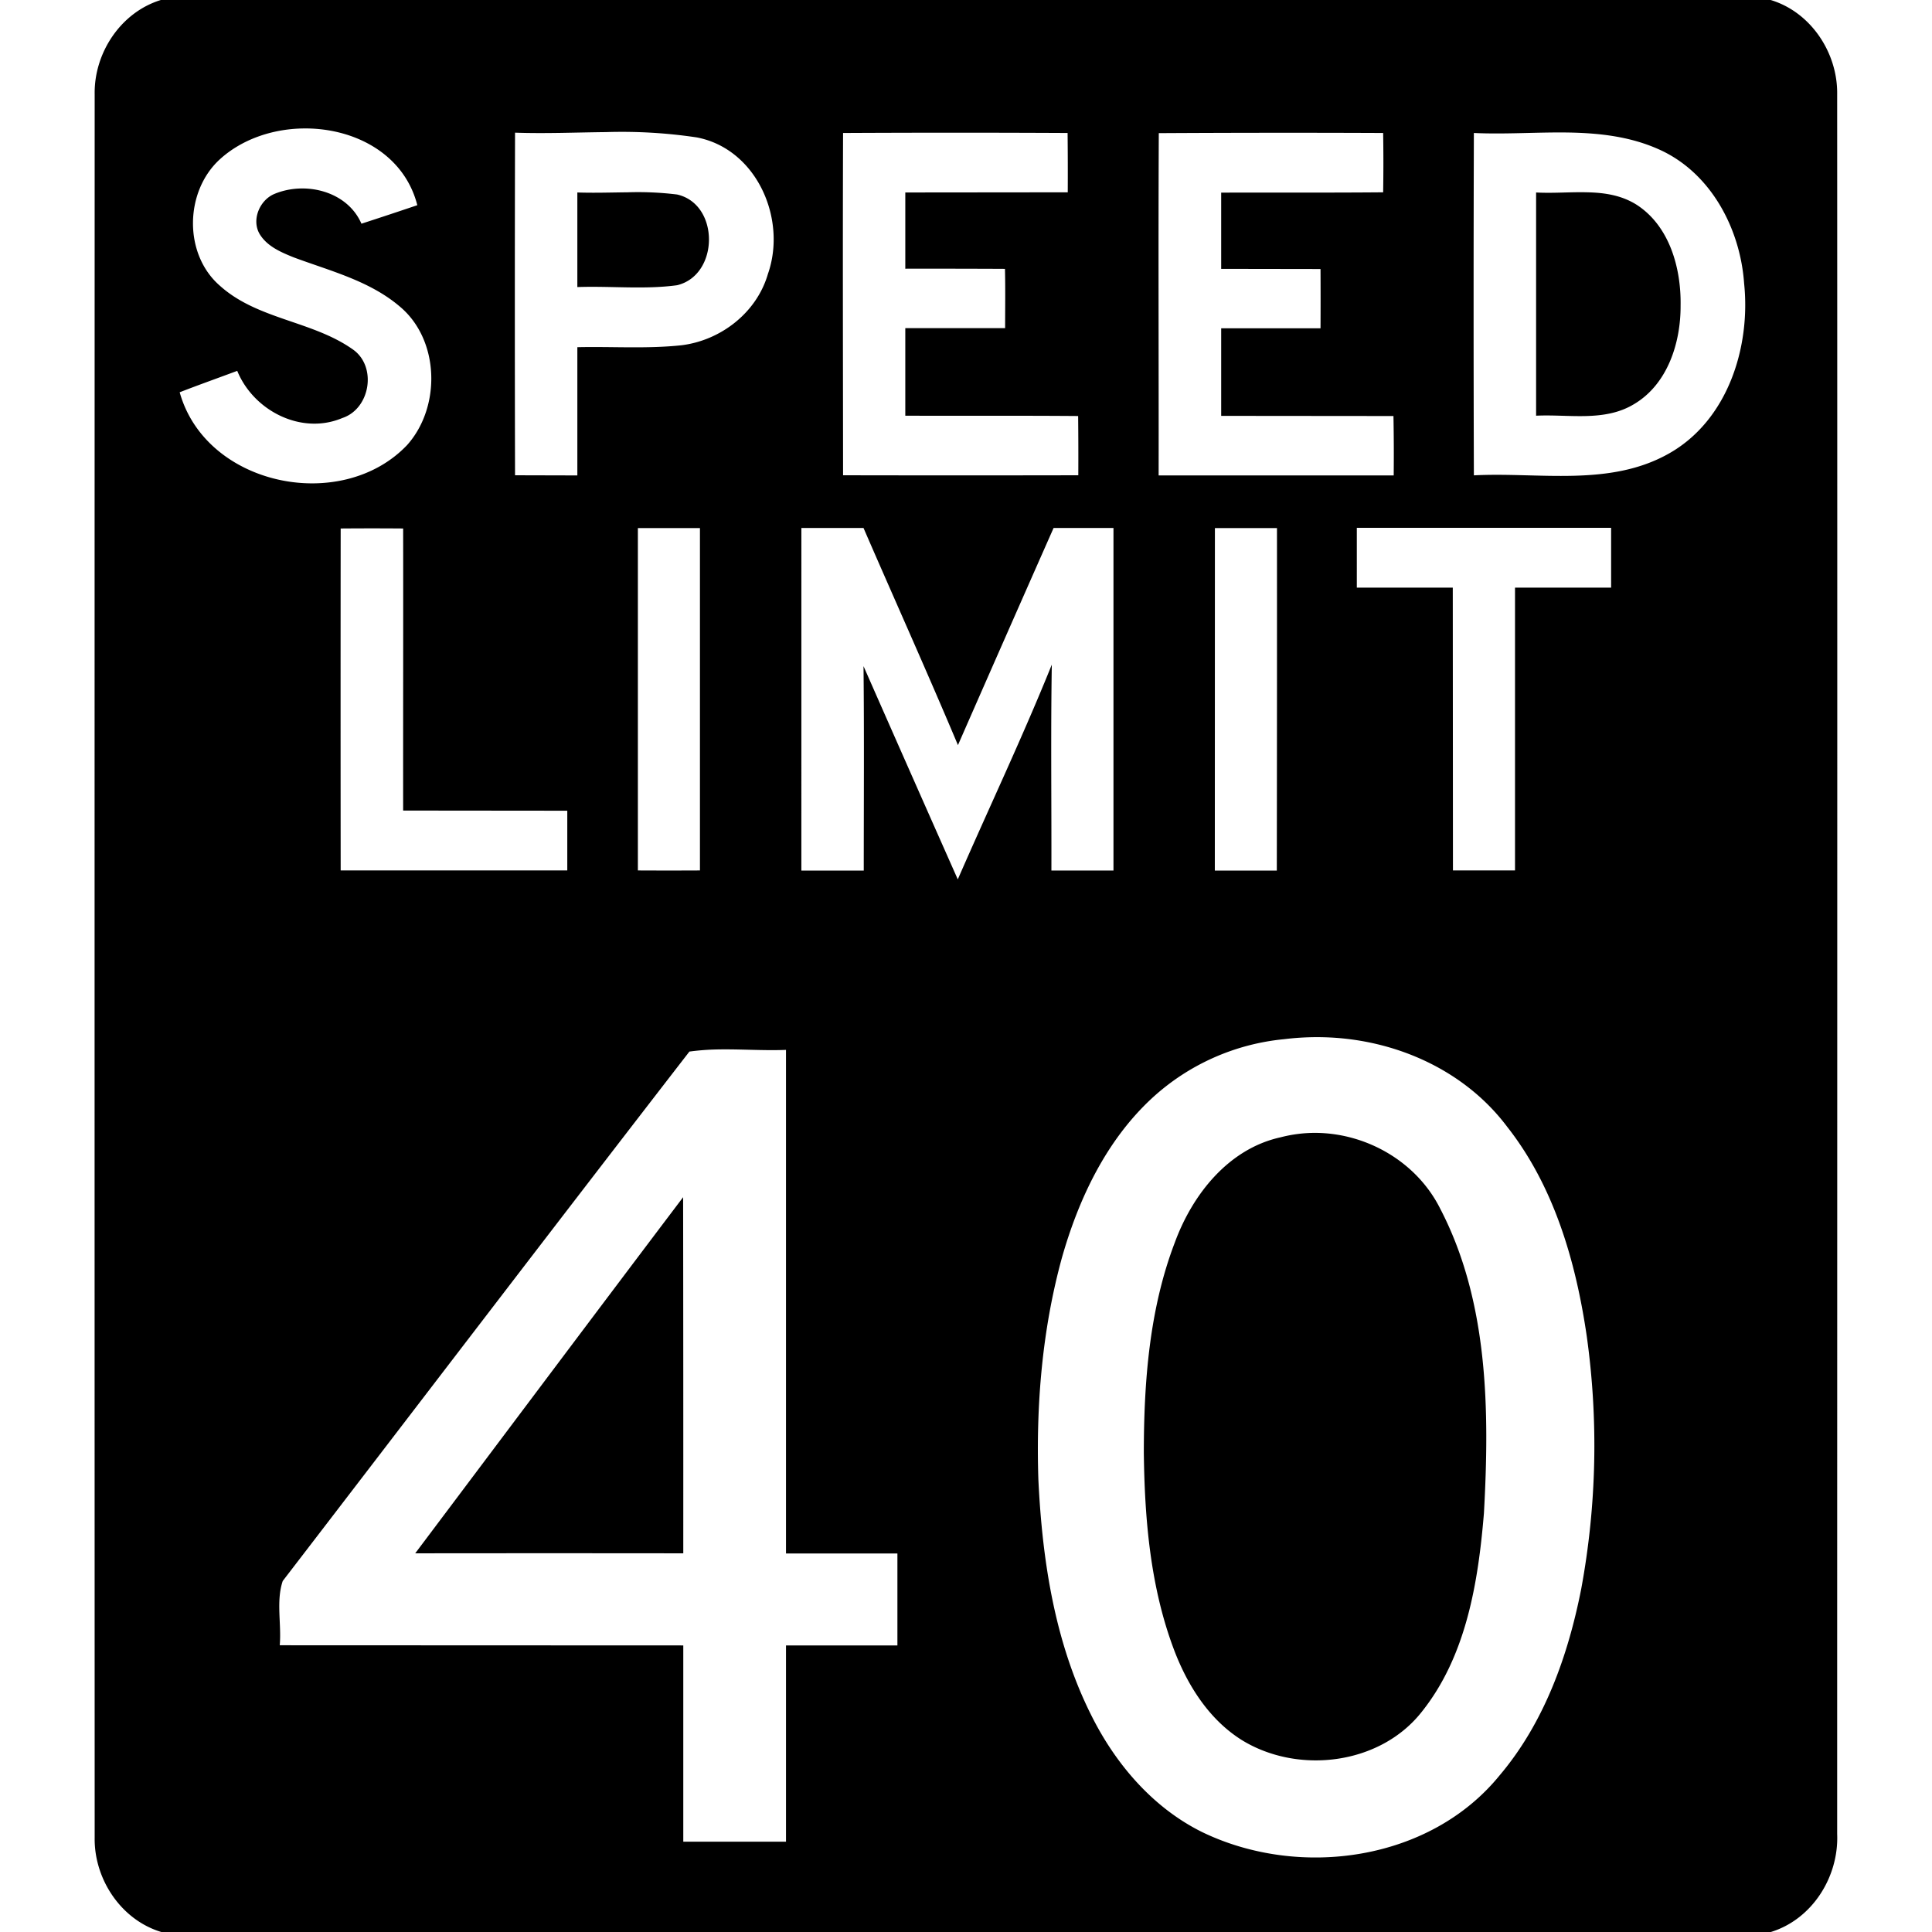
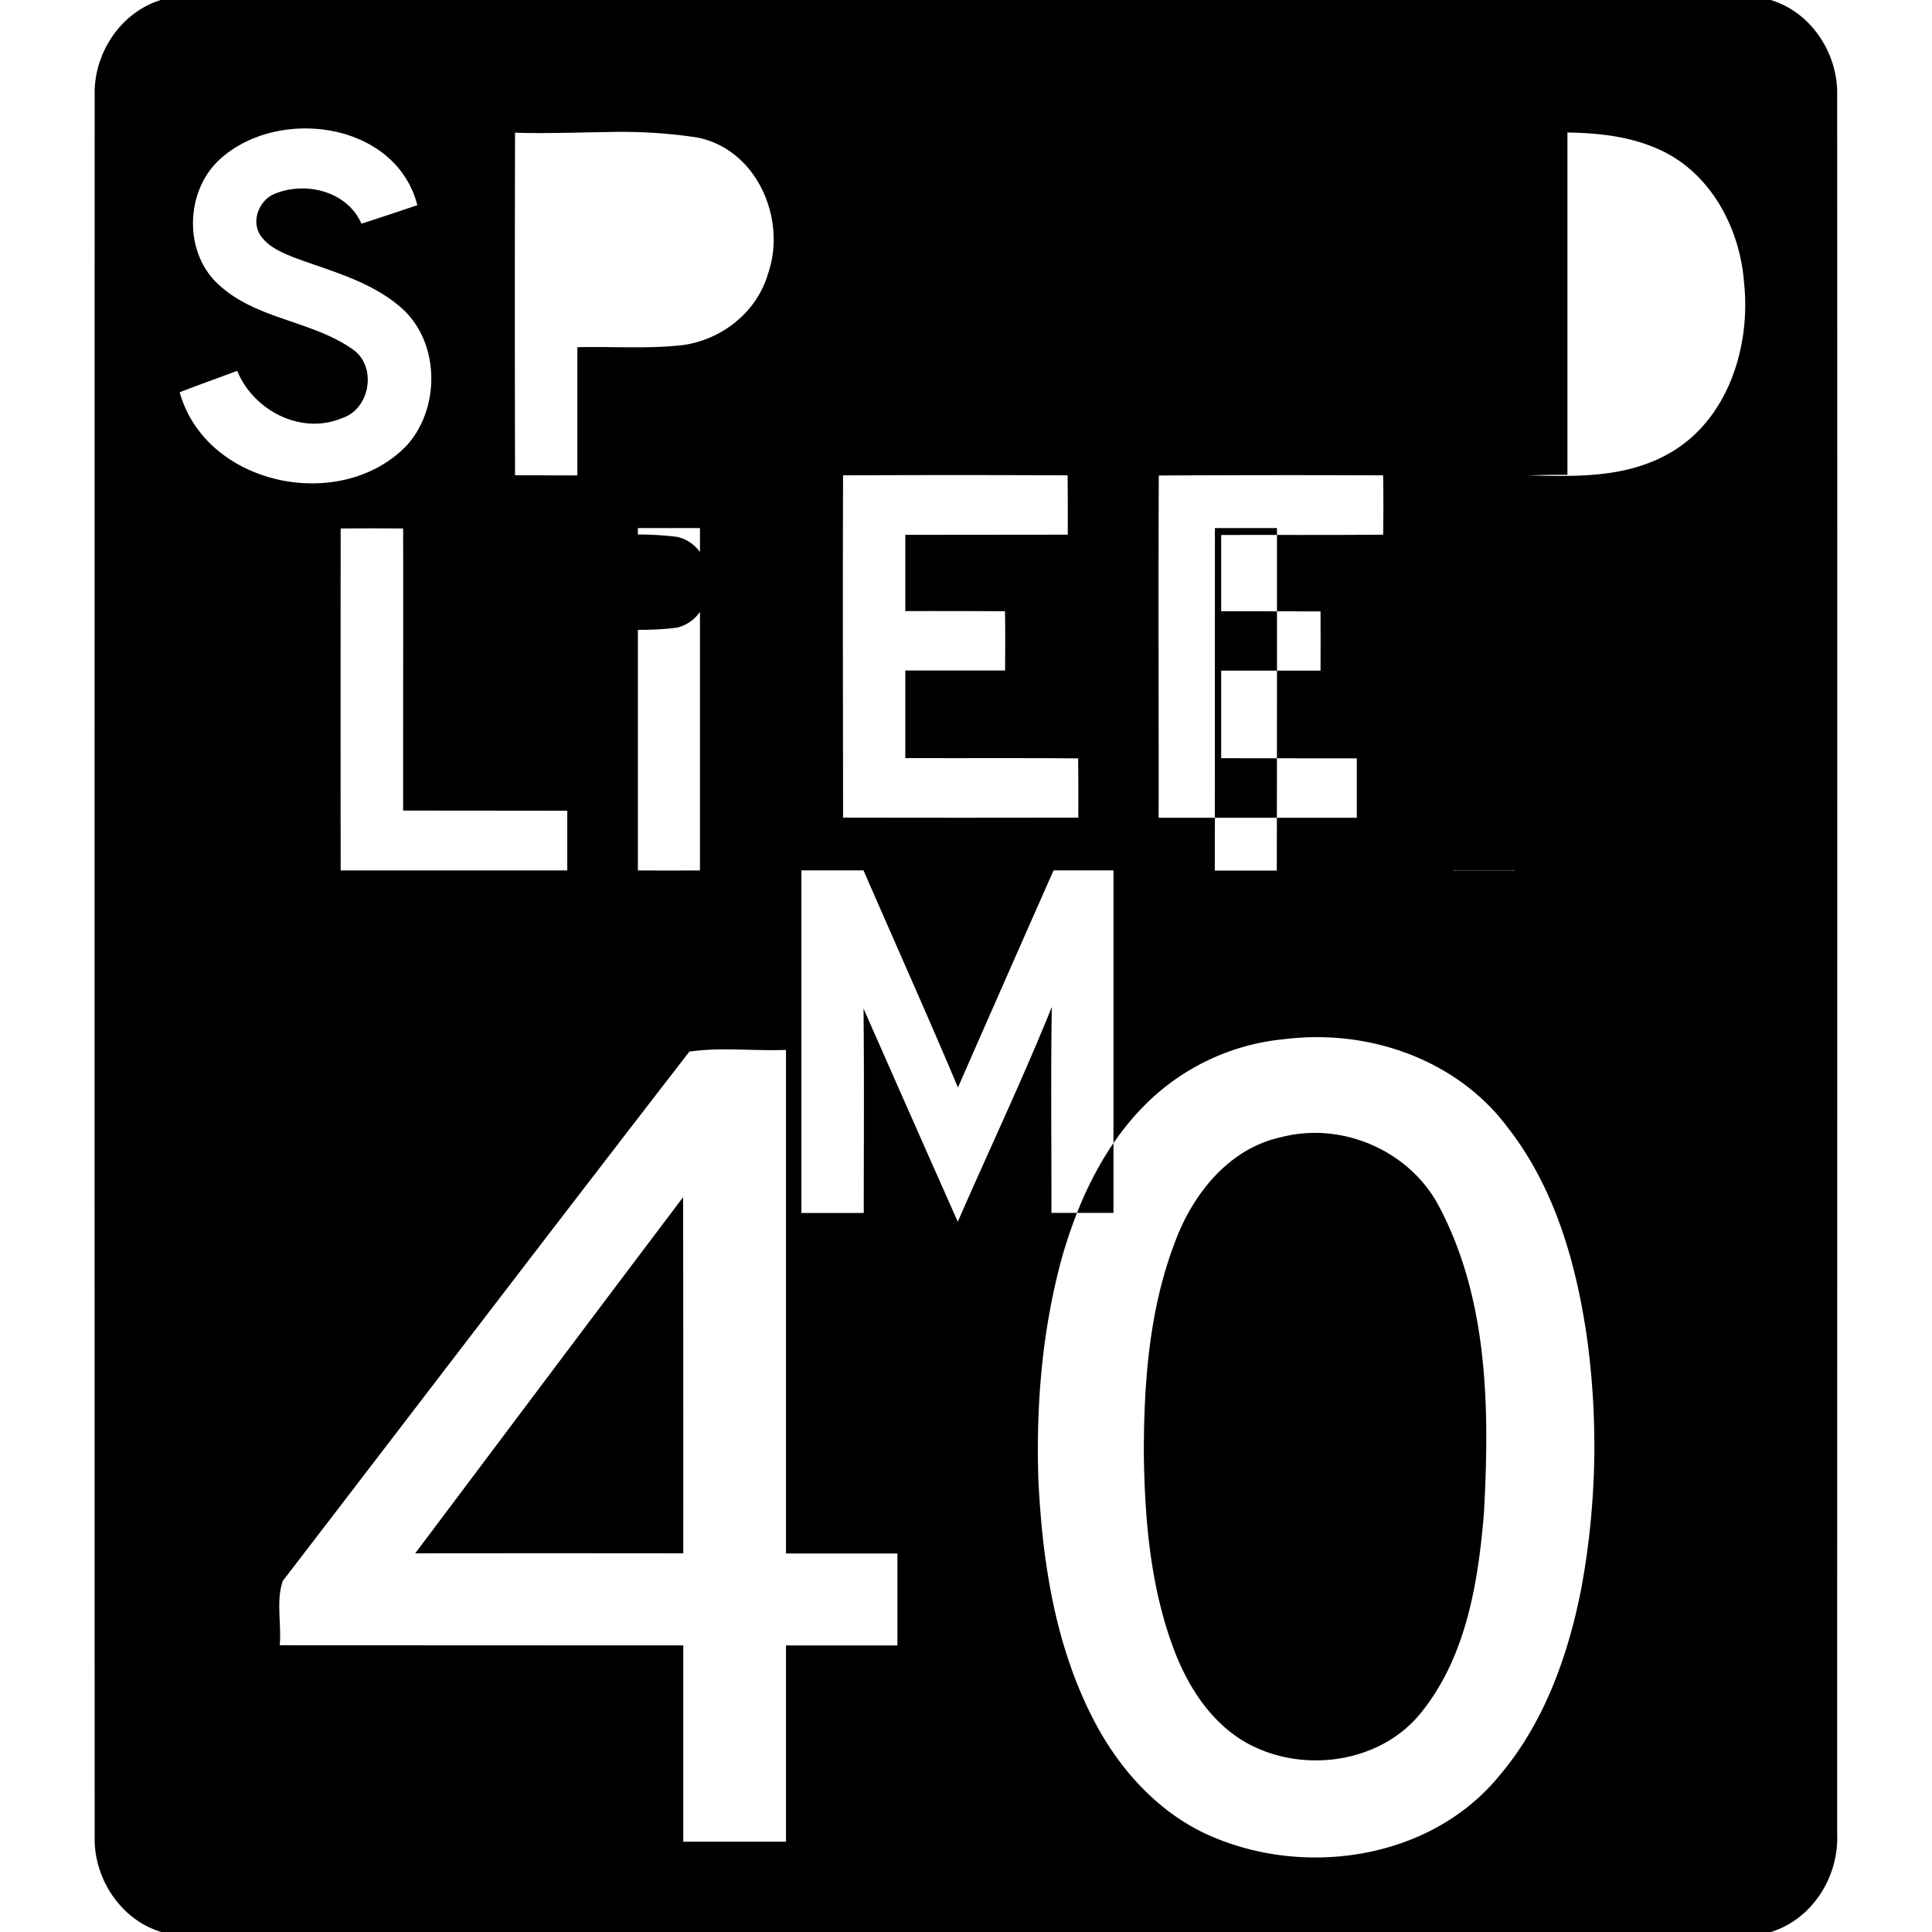
<svg xmlns="http://www.w3.org/2000/svg" width="24" height="24">
-   <path d="M1.998 0c-.498.153-.83.657-.822 1.17q-.002 10.83 0 21.66c-.007.514.328 1.02.828 1.17h19.994c.516-.158.846-.688.824-1.217 0-7.205.003-14.408 0-21.613.007-.514-.327-1.02-.826-1.17zm1.756 1.596c.63-.014 1.265.306 1.43.953q-.346.117-.694.23c-.177-.408-.703-.532-1.088-.367-.18.08-.28.324-.175.498.093.151.263.223.421.287.451.168.94.29 1.315.608.5.414.518 1.25.094 1.724-.811.853-2.498.513-2.825-.656.237-.092.476-.177.715-.266.202.495.796.801 1.305.586.349-.115.434-.642.13-.853-.502-.355-1.183-.37-1.65-.79-.453-.392-.439-1.17-.002-1.57.27-.247.646-.376 1.024-.384m3.775.045a6.3 6.3 0 0 1 1.127.066c.745.143 1.123 1.015.883 1.697-.139.48-.585.825-1.074.885-.43.046-.862.014-1.293.024v1.593l-.774-.002q-.005-2.129 0-4.256c.376.013.754-.003 1.131-.007m11.942.005c.388.006.772.047 1.133.208.646.286 1.014.983 1.062 1.666.083.796-.205 1.704-.936 2.115-.738.416-1.615.228-2.421.27a670 670 0 0 1 0-4.253c.382.018.774-.011 1.162-.006m-8.998.006h.002q1.393-.007 2.787 0 .004.367.002.737l-2.018.002v.947q.618-.001 1.238.002c.006.246.002.49.002.736h-1.24v1.088c.715.003 1.432-.002 2.147.004q.004.368.002.736-1.461.003-2.922 0c-.001-1.417-.005-2.835 0-4.252m6.709 0q.006.368 0 .737c-.671.006-1.341.002-2.012.004v.947l1.234.002q.002.368 0 .736H15.17v1.088l2.14.002q.007.368.003.738h-2.92c.002-1.417-.005-2.834.002-4.252q1.393-.008 2.787-.002m-9.389.737c-.207.002-.415.009-.621.002v1.175c.412-.015.831.033 1.24-.023.524-.127.53-1.008-.002-1.127a4 4 0 0 0-.617-.027m11.93 0c-.214-.006-.433.014-.641.002v2.773c.405-.02.85.079 1.217-.144.417-.247.58-.762.578-1.223.008-.464-.136-.989-.547-1.254-.186-.117-.394-.149-.607-.154m-2.868 4.168h3.159V7.3H18.82v3.513h-.771L18.047 7.3h-1.192zm-6.9.002h.772c.39.899.793 1.794 1.173 2.697q.592-1.35 1.188-2.697h.744v4.255h-.771c.002-.853-.009-1.705.005-2.558-.363.9-.78 1.778-1.168 2.668q-.587-1.322-1.171-2.649c.009.846.003 1.692.003 2.54h-.775V6.558m-2.031.002h.771v4.253q-.386.002-.771 0zm7.168 0h.771q.001 2.127-.002 4.255h-.77zm-10.86.005h.002a50 50 0 0 1 .774 0c.002 1.17-.001 2.336 0 3.504l2.039.002v.742H4.232a2005 2005 0 0 1 0-4.248m12.11 6.319c.909-.006 1.824.374 2.379 1.111.585.743.855 1.679.99 2.602a9.8 9.8 0 0 1-.068 3.138c-.163.831-.46 1.665-1.014 2.319-.868 1.068-2.49 1.288-3.695.705-.611-.302-1.074-.843-1.375-1.446-.457-.907-.612-1.93-.66-2.935-.03-.925.047-1.859.292-2.752.208-.733.549-1.454 1.114-1.979a2.82 2.82 0 0 1 1.648-.738q.194-.024.389-.025m-7.483.154c.299-.01.607.016.905.004v6.256h1.384v1.142H9.764v2.438H8.488V20.44l-5.013-.002c.023-.264-.047-.548.037-.798 1.684-2.192 3.36-4.39 5.052-6.577a3 3 0 0 1 .295-.025m7.487 1.035a1.7 1.7 0 0 0-.438.055c-.647.142-1.095.71-1.314 1.307-.317.829-.384 1.73-.385 2.61.01.824.08 1.662.371 2.438.166.443.433.872.842 1.13.698.433 1.718.313 2.238-.346.554-.692.703-1.61.774-2.47.07-1.27.058-2.627-.543-3.782-.29-.58-.91-.937-1.545-.942m-7.86.799c-1.113 1.472-2.219 2.949-3.328 4.424q1.665-.002 3.33 0 .001-2.212-.002-4.424" />
+   <path d="M1.998 0c-.498.153-.83.657-.822 1.17q-.002 10.83 0 21.66c-.007.514.328 1.02.828 1.17h19.994c.516-.158.846-.688.824-1.217 0-7.205.003-14.408 0-21.613.007-.514-.327-1.02-.826-1.17zm1.756 1.596c.63-.014 1.265.306 1.43.953q-.346.117-.694.23c-.177-.408-.703-.532-1.088-.367-.18.08-.28.324-.175.498.093.151.263.223.421.287.451.168.94.29 1.315.608.5.414.518 1.25.094 1.724-.811.853-2.498.513-2.825-.656.237-.092.476-.177.715-.266.202.495.796.801 1.305.586.349-.115.434-.642.13-.853-.502-.355-1.183-.37-1.65-.79-.453-.392-.439-1.17-.002-1.57.27-.247.646-.376 1.024-.384m3.775.045a6.3 6.3 0 0 1 1.127.066c.745.143 1.123 1.015.883 1.697-.139.48-.585.825-1.074.885-.43.046-.862.014-1.293.024v1.593l-.774-.002q-.005-2.129 0-4.256c.376.013.754-.003 1.131-.007m11.942.005c.388.006.772.047 1.133.208.646.286 1.014.983 1.062 1.666.083.796-.205 1.704-.936 2.115-.738.416-1.615.228-2.421.27c.382.018.774-.011 1.162-.006m-8.998.006h.002q1.393-.007 2.787 0 .004.367.002.737l-2.018.002v.947q.618-.001 1.238.002c.006.246.002.49.002.736h-1.24v1.088c.715.003 1.432-.002 2.147.004q.004.368.002.736-1.461.003-2.922 0c-.001-1.417-.005-2.835 0-4.252m6.709 0q.006.368 0 .737c-.671.006-1.341.002-2.012.004v.947l1.234.002q.002.368 0 .736H15.17v1.088l2.14.002q.007.368.003.738h-2.92c.002-1.417-.005-2.834.002-4.252q1.393-.008 2.787-.002m-9.389.737c-.207.002-.415.009-.621.002v1.175c.412-.015.831.033 1.24-.023.524-.127.53-1.008-.002-1.127a4 4 0 0 0-.617-.027m11.93 0c-.214-.006-.433.014-.641.002v2.773c.405-.02.85.079 1.217-.144.417-.247.58-.762.578-1.223.008-.464-.136-.989-.547-1.254-.186-.117-.394-.149-.607-.154m-2.868 4.168h3.159V7.3H18.82v3.513h-.771L18.047 7.3h-1.192zm-6.9.002h.772c.39.899.793 1.794 1.173 2.697q.592-1.35 1.188-2.697h.744v4.255h-.771c.002-.853-.009-1.705.005-2.558-.363.9-.78 1.778-1.168 2.668q-.587-1.322-1.171-2.649c.009.846.003 1.692.003 2.54h-.775V6.558m-2.031.002h.771v4.253q-.386.002-.771 0zm7.168 0h.771q.001 2.127-.002 4.255h-.77zm-10.86.005h.002a50 50 0 0 1 .774 0c.002 1.17-.001 2.336 0 3.504l2.039.002v.742H4.232a2005 2005 0 0 1 0-4.248m12.11 6.319c.909-.006 1.824.374 2.379 1.111.585.743.855 1.679.99 2.602a9.8 9.8 0 0 1-.068 3.138c-.163.831-.46 1.665-1.014 2.319-.868 1.068-2.49 1.288-3.695.705-.611-.302-1.074-.843-1.375-1.446-.457-.907-.612-1.93-.66-2.935-.03-.925.047-1.859.292-2.752.208-.733.549-1.454 1.114-1.979a2.82 2.82 0 0 1 1.648-.738q.194-.024.389-.025m-7.483.154c.299-.01.607.016.905.004v6.256h1.384v1.142H9.764v2.438H8.488V20.44l-5.013-.002c.023-.264-.047-.548.037-.798 1.684-2.192 3.36-4.39 5.052-6.577a3 3 0 0 1 .295-.025m7.487 1.035a1.7 1.7 0 0 0-.438.055c-.647.142-1.095.71-1.314 1.307-.317.829-.384 1.73-.385 2.61.01.824.08 1.662.371 2.438.166.443.433.872.842 1.13.698.433 1.718.313 2.238-.346.554-.692.703-1.61.774-2.47.07-1.27.058-2.627-.543-3.782-.29-.58-.91-.937-1.545-.942m-7.86.799c-1.113 1.472-2.219 2.949-3.328 4.424q1.665-.002 3.33 0 .001-2.212-.002-4.424" />
</svg>